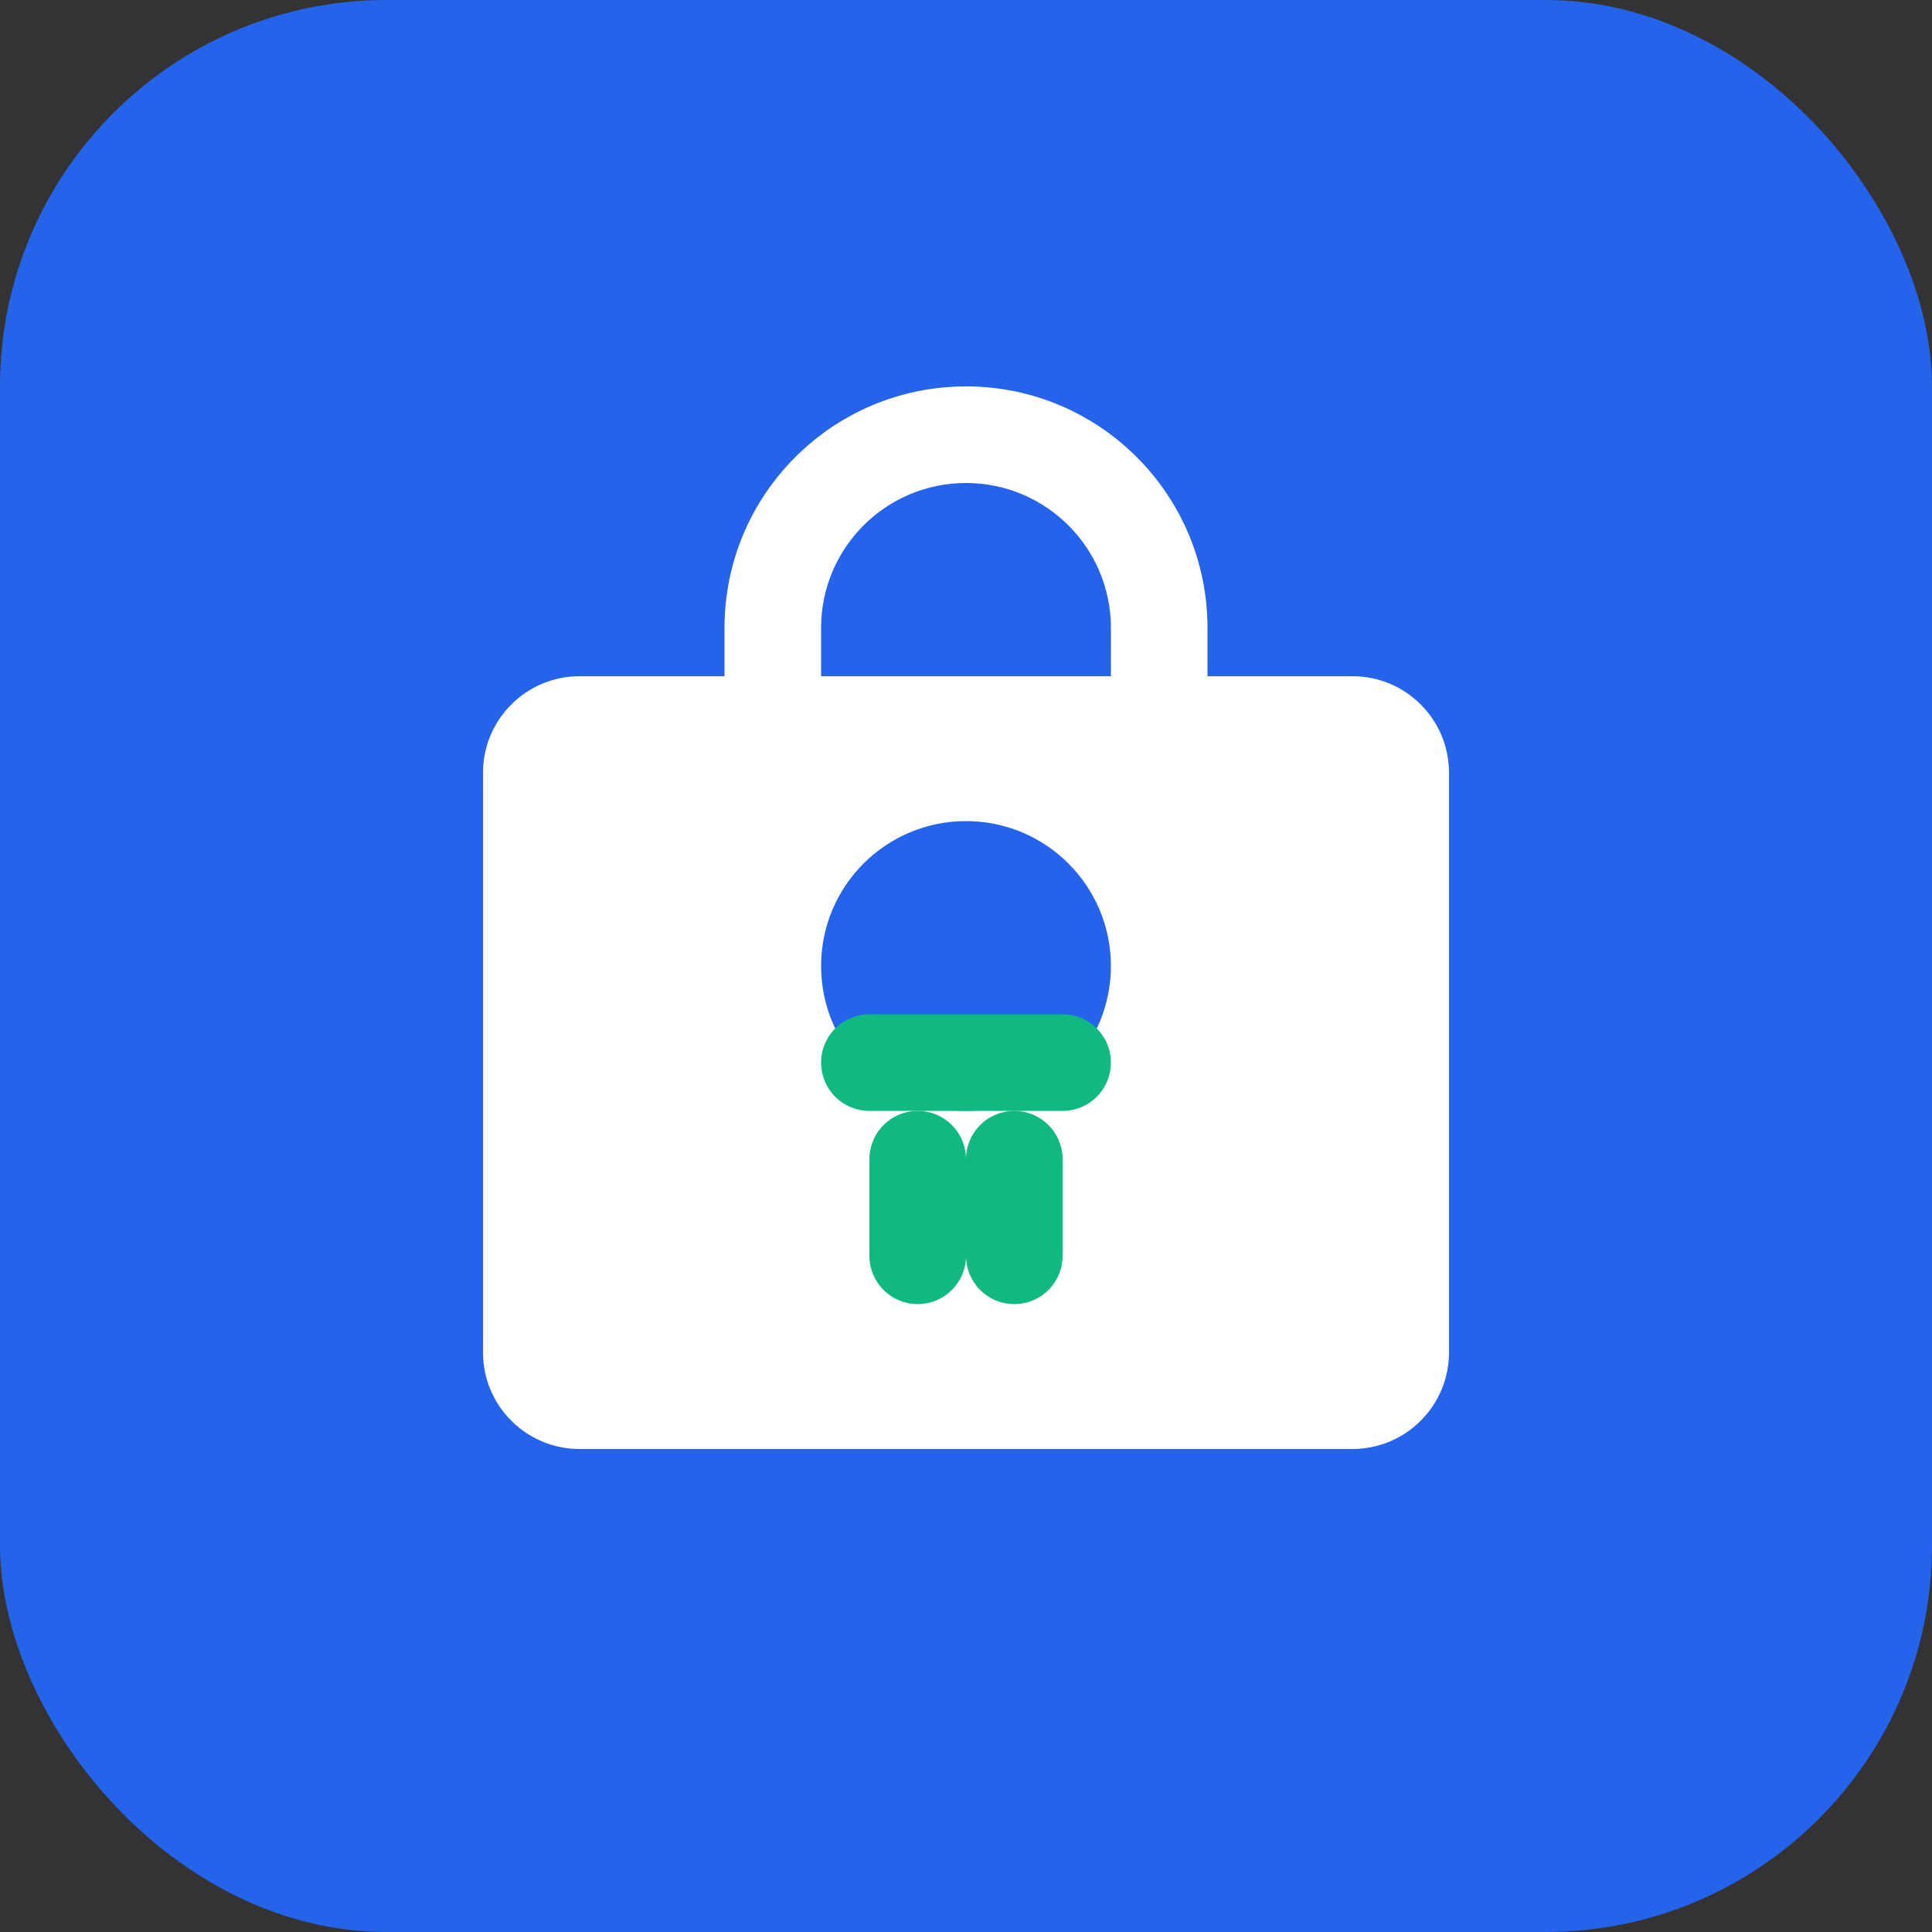
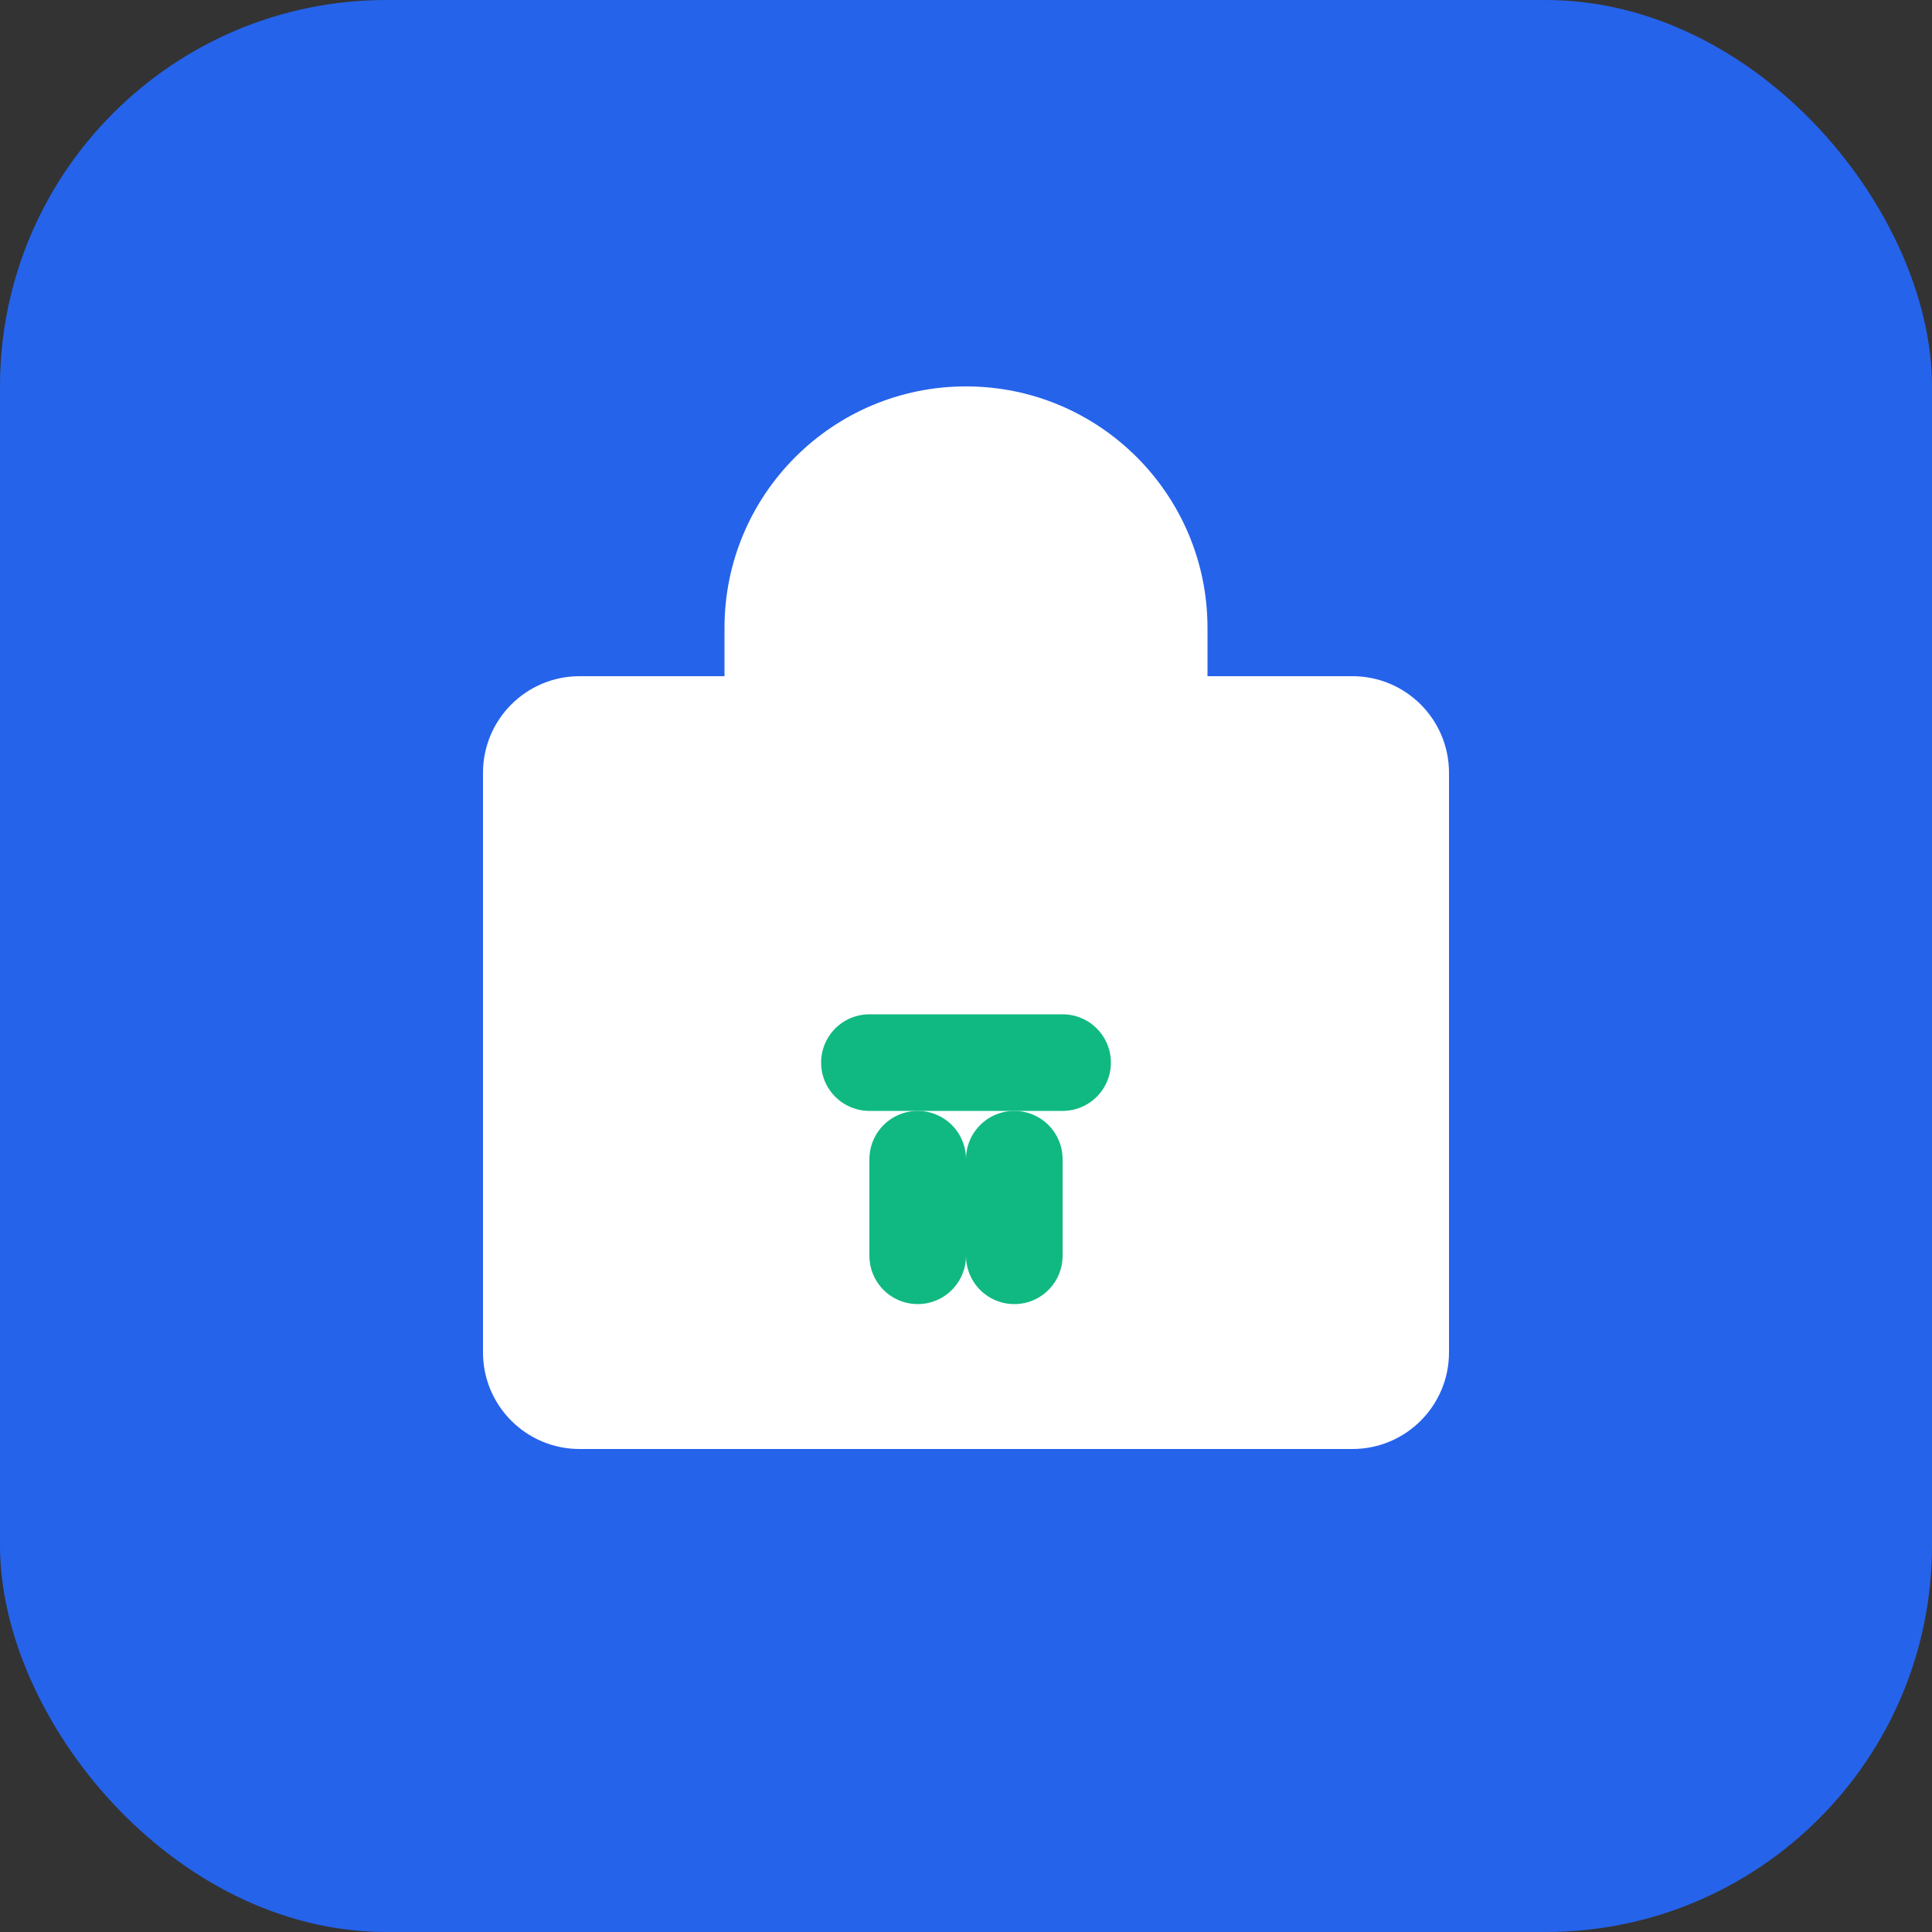
<svg xmlns="http://www.w3.org/2000/svg" width="40" height="40" viewBox="0 0 40 40" fill="none">
  <rect x="0" y="0" width="40" height="40" fill="#333333" stroke="none" />
  <rect width="40" height="40" rx="8" fill="#2563eb" />
  <path d="M20 8C17.239 8 15 10.239 15 13V14H12C10.895 14 10 14.895 10 16V28C10 29.105 10.895 30 12 30H28C29.105 30 30 29.105 30 28V16C30 14.895 29.105 14 28 14H25V13C25 10.239 22.761 8 20 8Z" fill="white" />
-   <path d="M17 13C17 11.343 18.343 10 20 10C21.657 10 23 11.343 23 13V14H17V13Z" fill="#2563eb" />
-   <circle cx="20" cy="20" r="3" fill="#2563eb" />
  <path d="M19 24L19 26" stroke="#10b981" stroke-width="2" stroke-linecap="round" />
  <path d="M21 24L21 26" stroke="#10b981" stroke-width="2" stroke-linecap="round" />
  <path d="M18 22L22 22" stroke="#10b981" stroke-width="2" stroke-linecap="round" />
</svg>